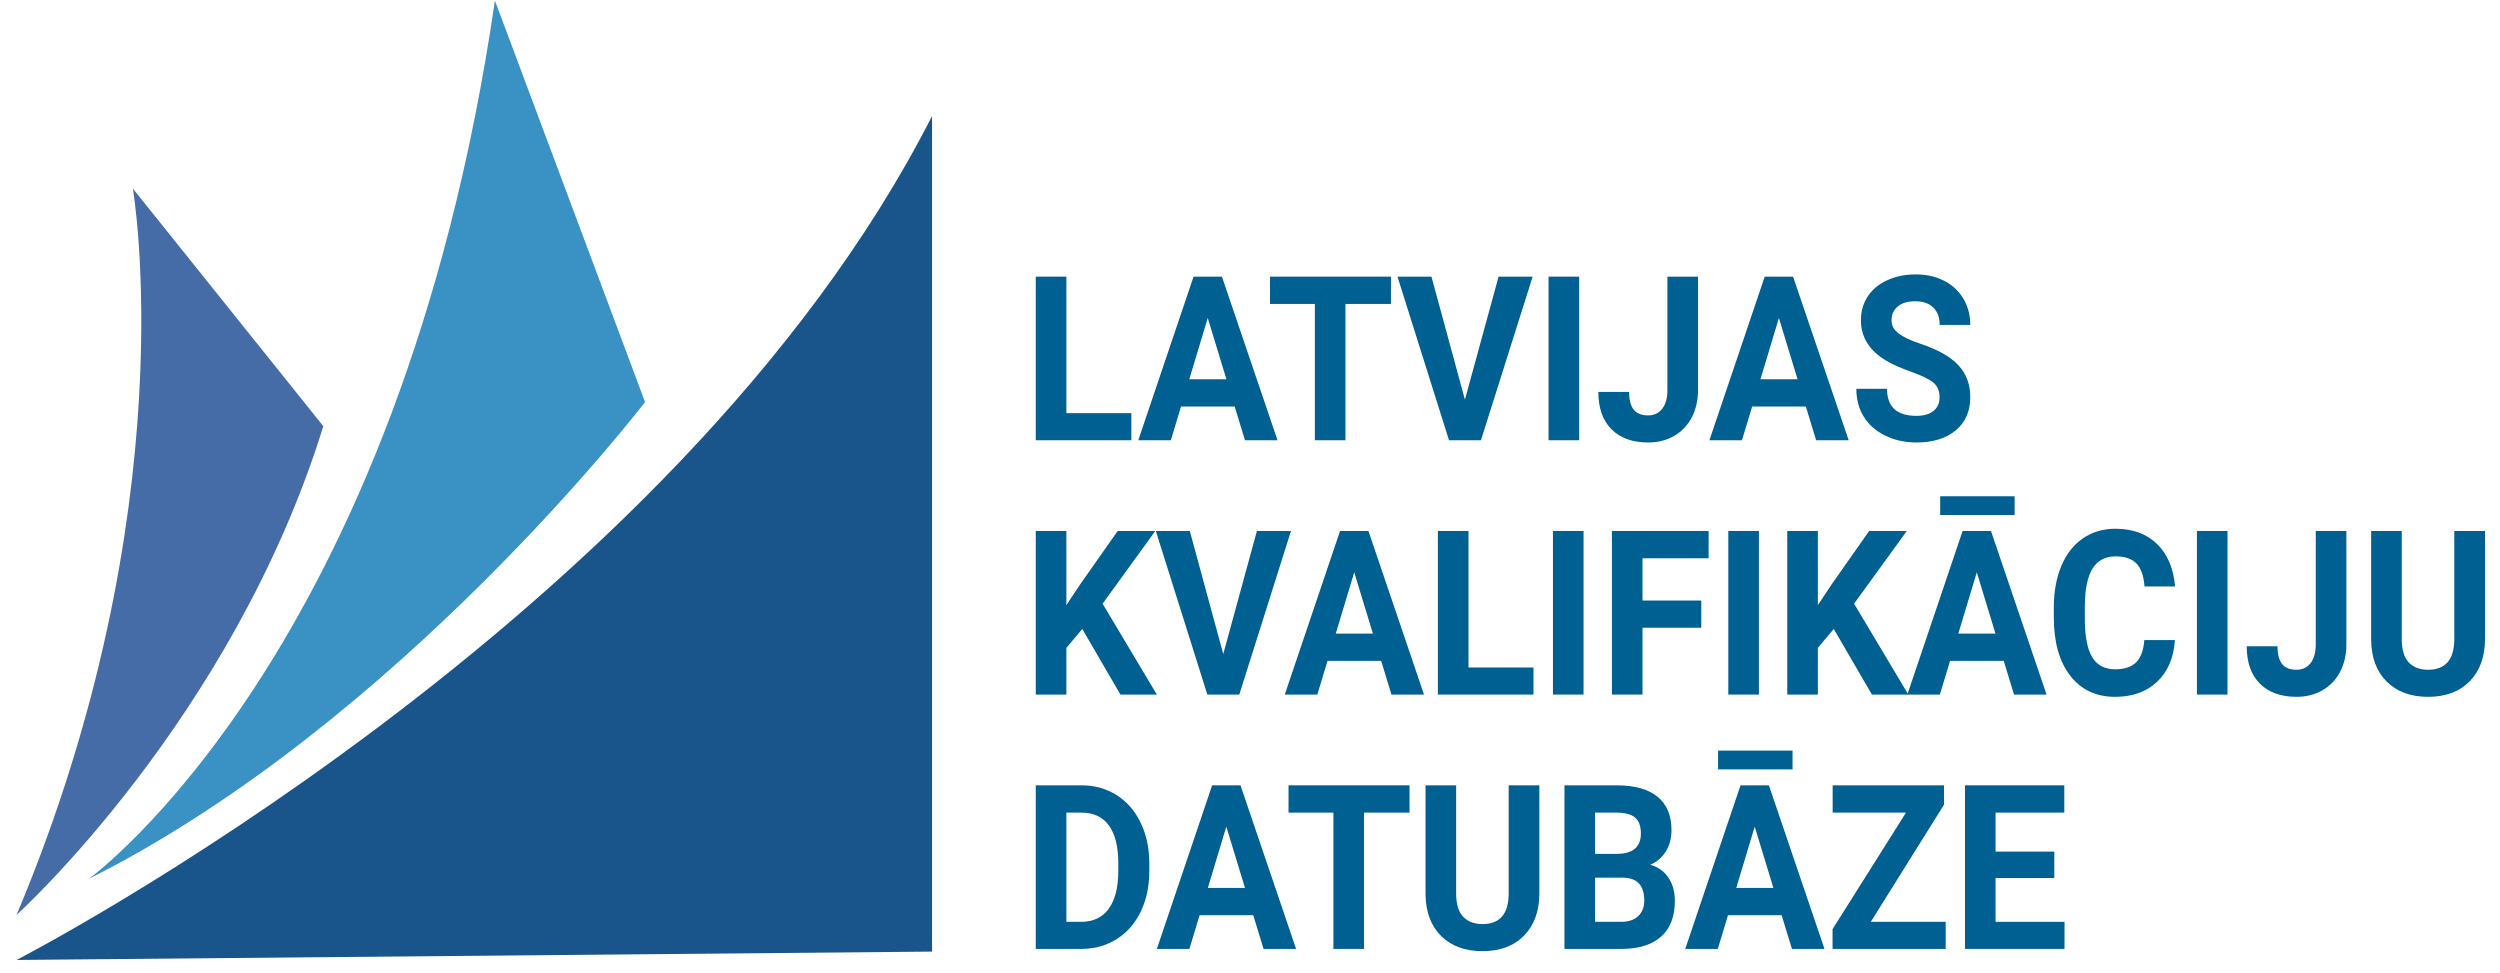
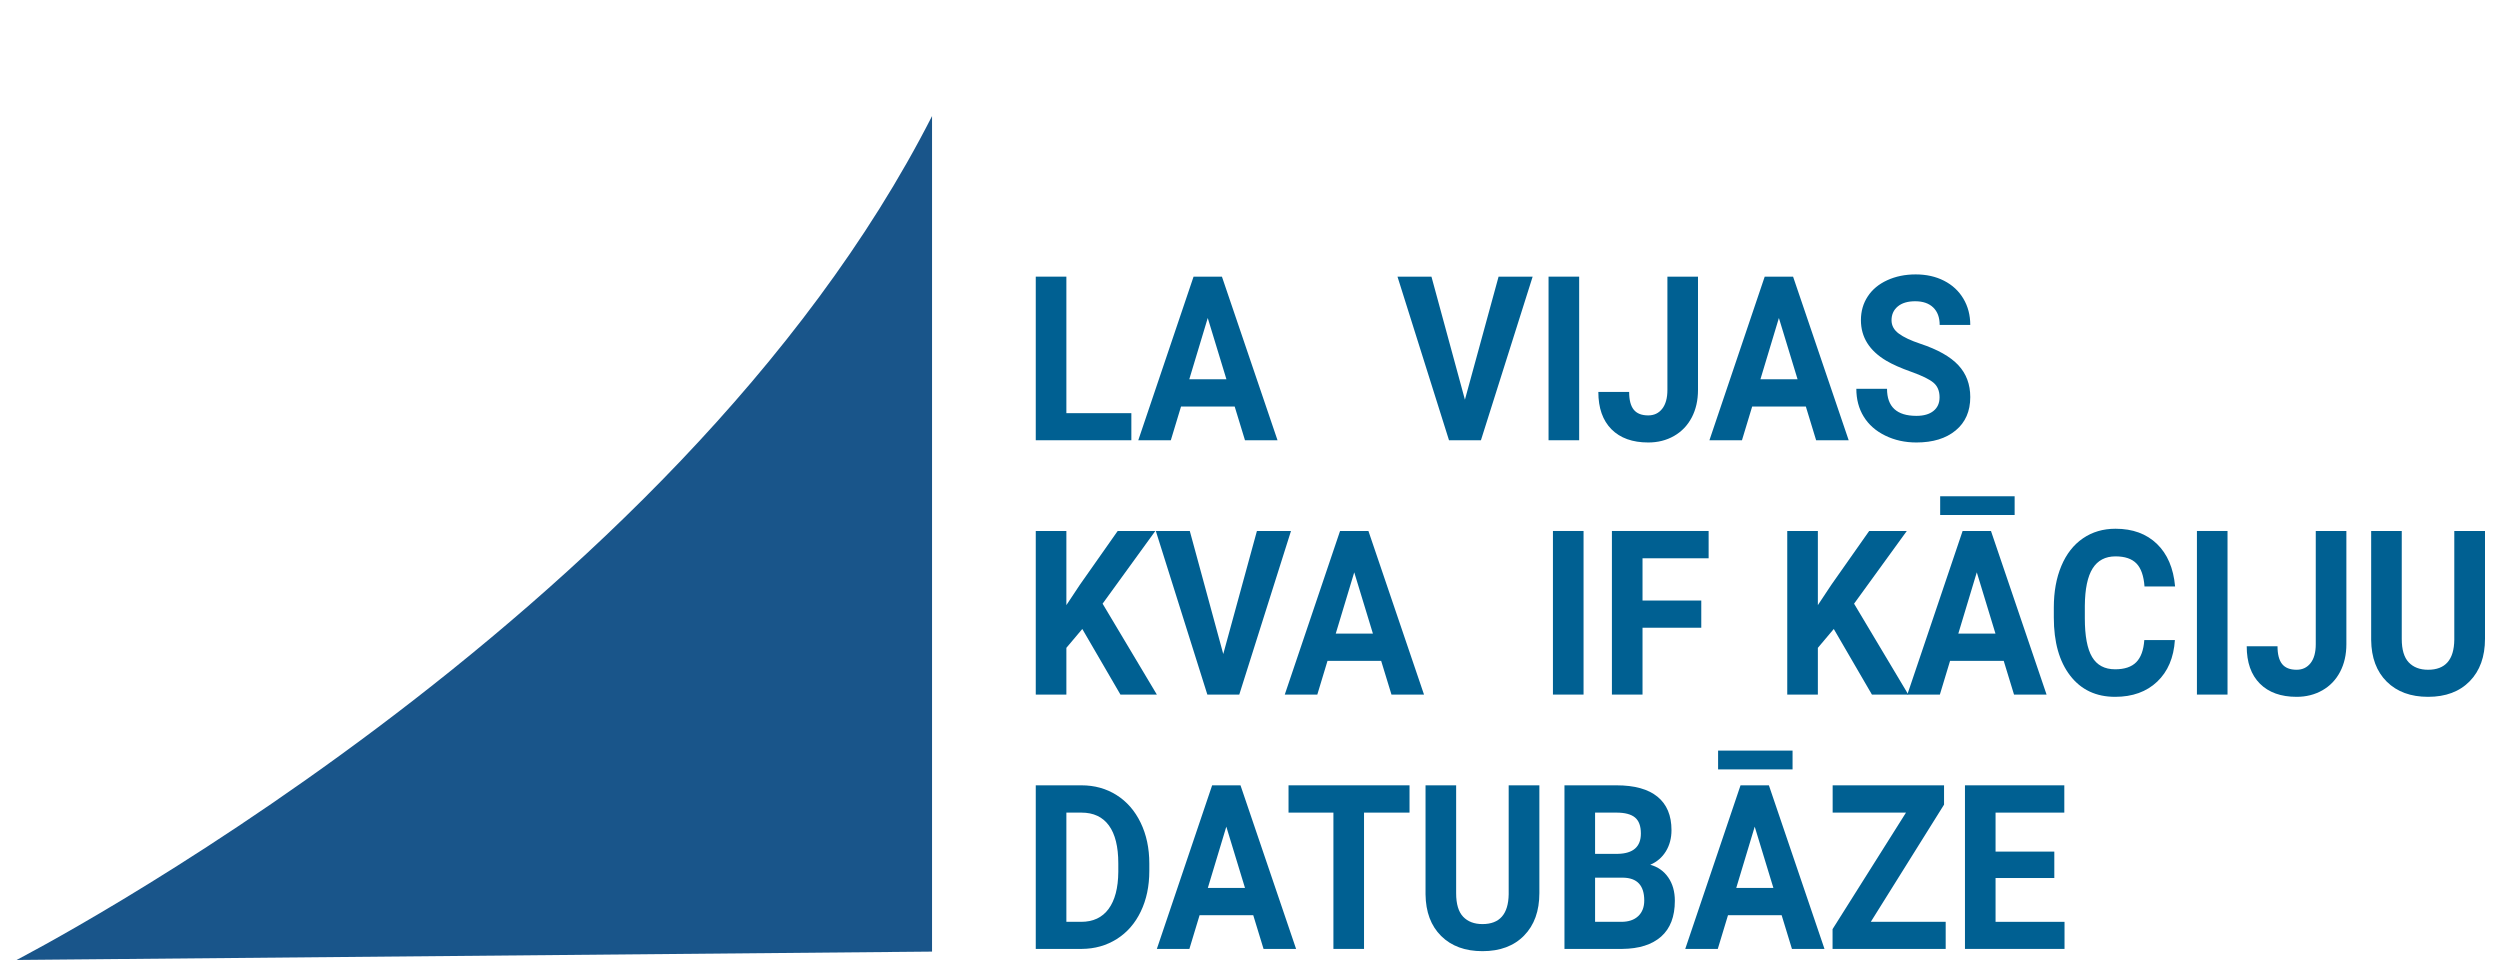
<svg xmlns="http://www.w3.org/2000/svg" width="131" height="51" viewBox="0 0 131 51" fill="none">
  <g clip-path="url(#clip0_361_8806)">
    <path d="M48.839 49.864L0.867 50.302C0.867 50.302 35.374 32.54 48.839 6.082V49.864Z" fill="#19558A" />
-     <path d="M33.8 21.067C33.8 21.067 20.914 37.895 4.649 46.054C4.649 46.054 20.935 34.347 25.933 0.029L33.8 21.067Z" fill="#3A91C3" />
-     <path d="M0.867 47.944C0.867 47.944 12.176 37.721 16.942 22.332L6.962 9.881C6.962 9.881 9.848 26.582 0.867 47.944Z" fill="#466CA8" />
    <path d="M55.878 21.65H59.283V23.069H54.274V14.496H55.878V21.65Z" fill="#006092" />
    <path d="M62.319 19.872H64.264L63.286 16.663L62.319 19.872ZM64.697 21.302H61.886L61.351 23.069H59.646L62.543 14.496H64.029L66.942 23.069H65.237L64.697 21.302Z" fill="#006092" />
-     <path d="M72.886 15.927H70.502V23.069H68.899V15.927H66.547V14.496H72.886V15.927Z" fill="#006092" />
    <path d="M76.762 20.943L78.526 14.496H80.311L77.601 23.069H75.928L73.228 14.496H75.008L76.762 20.943Z" fill="#006092" />
    <path d="M82.748 14.496H81.144V23.069H82.748V14.496Z" fill="#006092" />
    <path d="M87.372 14.496H88.975V20.431C88.975 20.977 88.866 21.458 88.647 21.876C88.427 22.294 88.118 22.617 87.719 22.845C87.32 23.073 86.869 23.186 86.367 23.186C85.544 23.186 84.902 22.956 84.442 22.495C83.983 22.033 83.753 21.381 83.753 20.537H85.367C85.367 20.957 85.447 21.267 85.608 21.467C85.768 21.667 86.021 21.767 86.367 21.767C86.673 21.767 86.917 21.652 87.099 21.42C87.281 21.189 87.372 20.859 87.372 20.431V14.496Z" fill="#006092" />
    <path d="M92.247 19.872H94.192L93.214 16.663L92.247 19.872ZM94.626 21.302H91.814L91.279 23.069H89.574L92.471 14.496H93.957L96.871 23.069H95.165L94.626 21.302Z" fill="#006092" />
    <path d="M101.633 20.82C101.633 20.486 101.526 20.23 101.312 20.051C101.099 19.873 100.714 19.684 100.158 19.486C99.602 19.288 99.162 19.093 98.838 18.9C97.954 18.374 97.512 17.666 97.512 16.775C97.512 16.312 97.63 15.899 97.868 15.536C98.104 15.172 98.445 14.889 98.888 14.685C99.332 14.481 99.83 14.379 100.382 14.379C100.938 14.379 101.434 14.489 101.868 14.711C102.303 14.933 102.641 15.246 102.881 15.65C103.122 16.055 103.242 16.514 103.242 17.028H101.639C101.639 16.636 101.526 16.33 101.302 16.113C101.077 15.895 100.762 15.786 100.356 15.786C99.964 15.786 99.659 15.877 99.442 16.059C99.224 16.242 99.116 16.482 99.116 16.781C99.116 17.059 99.243 17.293 99.498 17.481C99.753 17.67 100.128 17.846 100.623 18.011C101.535 18.314 102.2 18.688 102.617 19.136C103.034 19.583 103.242 20.141 103.242 20.808C103.242 21.55 102.987 22.132 102.478 22.554C101.968 22.976 101.282 23.186 100.42 23.186C99.821 23.186 99.276 23.066 98.784 22.824C98.292 22.583 97.917 22.252 97.659 21.832C97.401 21.412 97.272 20.926 97.272 20.372H98.88C98.88 21.318 99.394 21.791 100.42 21.791C100.801 21.791 101.099 21.706 101.312 21.535C101.526 21.364 101.633 21.126 101.633 20.82Z" fill="#006092" />
    <path d="M56.712 32.958L55.878 33.947V36.396H54.274V27.823H55.878V31.709L56.584 30.644L58.567 27.823H60.539L57.776 31.633L60.619 36.396H58.711L56.712 32.958Z" fill="#006092" />
    <path d="M64.099 34.27L65.863 27.823H67.648L64.938 36.396H63.265L60.565 27.823H62.345L64.099 34.27Z" fill="#006092" />
    <path d="M69.994 33.199H71.94L70.962 29.99L69.994 33.199ZM72.373 34.63H69.561L69.027 36.396H67.322L70.219 27.823H71.705L74.618 36.396H72.913L72.373 34.63Z" fill="#006092" />
-     <path d="M76.949 34.977H80.354V36.396H75.345V27.823H76.949V34.977Z" fill="#006092" />
-     <path d="M82.978 27.823H81.374V36.396H82.978V27.823Z" fill="#006092" />
+     <path d="M82.978 27.823H81.374V36.396H82.978V27.823" fill="#006092" />
    <path d="M89.147 32.893H86.068V36.396H84.464V27.823H89.532V29.254H86.068V31.468H89.147V32.893Z" fill="#006092" />
-     <path d="M92.167 27.823H90.563V36.396H92.167V27.823Z" fill="#006092" />
    <path d="M96.09 32.958L95.256 33.947V36.396H93.652V27.823H95.256V31.709L95.962 30.644L97.945 27.823H99.917L97.153 31.633L99.997 36.396H98.089L96.09 32.958Z" fill="#006092" />
    <path d="M105.567 26.987H101.665V26.004H105.567V26.987ZM102.616 33.199H104.562L103.584 29.99L102.616 33.199ZM104.995 34.63H102.183L101.649 36.396H99.944L102.841 27.823H104.327L107.24 36.396H105.535L104.995 34.63Z" fill="#006092" />
    <path d="M113.964 33.54C113.904 34.463 113.595 35.189 113.037 35.719C112.479 36.249 111.744 36.514 110.832 36.514C109.834 36.514 109.049 36.144 108.478 35.404C107.906 34.664 107.62 33.648 107.62 32.357V31.833C107.62 31.009 107.751 30.282 108.015 29.654C108.279 29.026 108.656 28.545 109.146 28.209C109.636 27.873 110.205 27.706 110.853 27.706C111.752 27.706 112.475 27.971 113.024 28.5C113.572 29.03 113.89 29.774 113.975 30.732H112.372C112.332 30.178 112.192 29.777 111.952 29.528C111.711 29.279 111.345 29.154 110.853 29.154C110.319 29.154 109.919 29.365 109.653 29.787C109.388 30.209 109.252 30.863 109.245 31.75V32.398C109.245 33.325 109.372 34.002 109.627 34.429C109.882 34.857 110.283 35.071 110.832 35.071C111.327 35.071 111.697 34.947 111.941 34.697C112.185 34.448 112.325 34.062 112.361 33.54L113.964 33.54Z" fill="#006092" />
    <path d="M116.722 27.823H115.119V36.396H116.722V27.823Z" fill="#006092" />
    <path d="M121.346 27.823H122.95V33.758C122.95 34.304 122.84 34.786 122.621 35.204C122.402 35.622 122.093 35.944 121.694 36.172C121.295 36.4 120.844 36.514 120.341 36.514C119.518 36.514 118.877 36.283 118.417 35.822C117.957 35.361 117.728 34.708 117.728 33.864H119.342C119.342 34.284 119.422 34.594 119.582 34.794C119.743 34.995 119.996 35.095 120.341 35.095C120.648 35.095 120.892 34.979 121.074 34.747C121.255 34.516 121.346 34.186 121.346 33.758V27.823Z" fill="#006092" />
    <path d="M130.214 27.823V33.47C130.214 34.408 129.947 35.15 129.415 35.695C128.882 36.241 128.154 36.514 127.231 36.514C126.322 36.514 125.601 36.249 125.066 35.719C124.532 35.189 124.259 34.461 124.249 33.535V27.823H125.852V33.481C125.852 34.043 125.974 34.452 126.218 34.709C126.462 34.966 126.8 35.095 127.231 35.095C128.133 35.095 128.591 34.573 128.605 33.529V27.823H130.214Z" fill="#006092" />
    <path d="M55.878 42.581V48.304H56.653C57.28 48.304 57.76 48.078 58.091 47.627C58.422 47.176 58.592 46.53 58.599 45.69V45.237C58.599 44.365 58.435 43.705 58.107 43.255C57.779 42.806 57.3 42.581 56.669 42.581H55.878ZM54.274 49.723V41.151H56.669C57.353 41.151 57.965 41.32 58.505 41.66C59.045 41.999 59.466 42.482 59.769 43.108C60.072 43.734 60.224 44.446 60.224 45.243V45.637C60.224 46.434 60.075 47.142 59.777 47.763C59.48 48.383 59.06 48.864 58.519 49.205C57.977 49.546 57.366 49.719 56.685 49.723H54.274Z" fill="#006092" />
    <path d="M63.291 46.526H65.237L64.259 43.317L63.291 46.526ZM65.67 47.957H62.858L62.324 49.723H60.619L63.516 41.151H65.002L67.915 49.723H66.21L65.67 47.957Z" fill="#006092" />
    <path d="M73.859 42.581H71.475V49.723H69.871V42.581H67.519V41.151H73.859V42.581Z" fill="#006092" />
    <path d="M80.663 41.151V46.797C80.663 47.735 80.397 48.477 79.864 49.022C79.332 49.568 78.604 49.841 77.681 49.841C76.772 49.841 76.051 49.576 75.516 49.046C74.981 48.516 74.709 47.788 74.698 46.862V41.151H76.302V46.809C76.302 47.37 76.424 47.779 76.668 48.036C76.912 48.293 77.25 48.422 77.681 48.422C78.582 48.422 79.04 47.9 79.055 46.856V41.151L80.663 41.151Z" fill="#006092" />
    <path d="M83.582 44.742H84.769C85.578 44.726 85.982 44.371 85.982 43.676C85.982 43.288 85.88 43.008 85.675 42.837C85.47 42.667 85.147 42.581 84.705 42.581H83.582V44.742ZM83.582 45.99V48.304H84.956C85.334 48.304 85.628 48.205 85.84 48.007C86.052 47.809 86.159 47.535 86.159 47.185C86.159 46.401 85.79 46.002 85.052 45.99H83.582ZM81.978 49.723V41.151H84.705C85.649 41.151 86.365 41.35 86.853 41.748C87.342 42.147 87.586 42.73 87.586 43.5C87.586 43.92 87.488 44.29 87.292 44.61C87.096 44.929 86.823 45.164 86.474 45.313C86.873 45.423 87.187 45.645 87.417 45.978C87.647 46.312 87.762 46.72 87.762 47.203C87.762 48.027 87.523 48.651 87.046 49.075C86.568 49.499 85.888 49.715 85.004 49.723L81.978 49.723Z" fill="#006092" />
    <path d="M93.93 40.315H90.028V39.331H93.93V40.315ZM90.98 46.526H92.925L91.947 43.317L90.98 46.526ZM93.358 47.957H90.547L90.012 49.723H88.307L91.204 41.151H92.69L95.603 49.723H93.898L93.358 47.957Z" fill="#006092" />
    <path d="M98.03 48.304H101.954V49.723H96.026V48.687L99.874 42.581H96.031V41.151H101.868V42.163L98.03 48.304Z" fill="#006092" />
    <path d="M107.646 46.008H104.567V48.304H108.181V49.723H102.964V41.151H108.17V42.581H104.567V44.624H107.646V46.008Z" fill="#006092" />
  </g>
  <defs>
    <clipPath id="clip0_361_8806">
      <rect width="129.347" height="50.273" fill="white" transform="translate(0.867 0.029)" />
    </clipPath>
  </defs>
</svg>